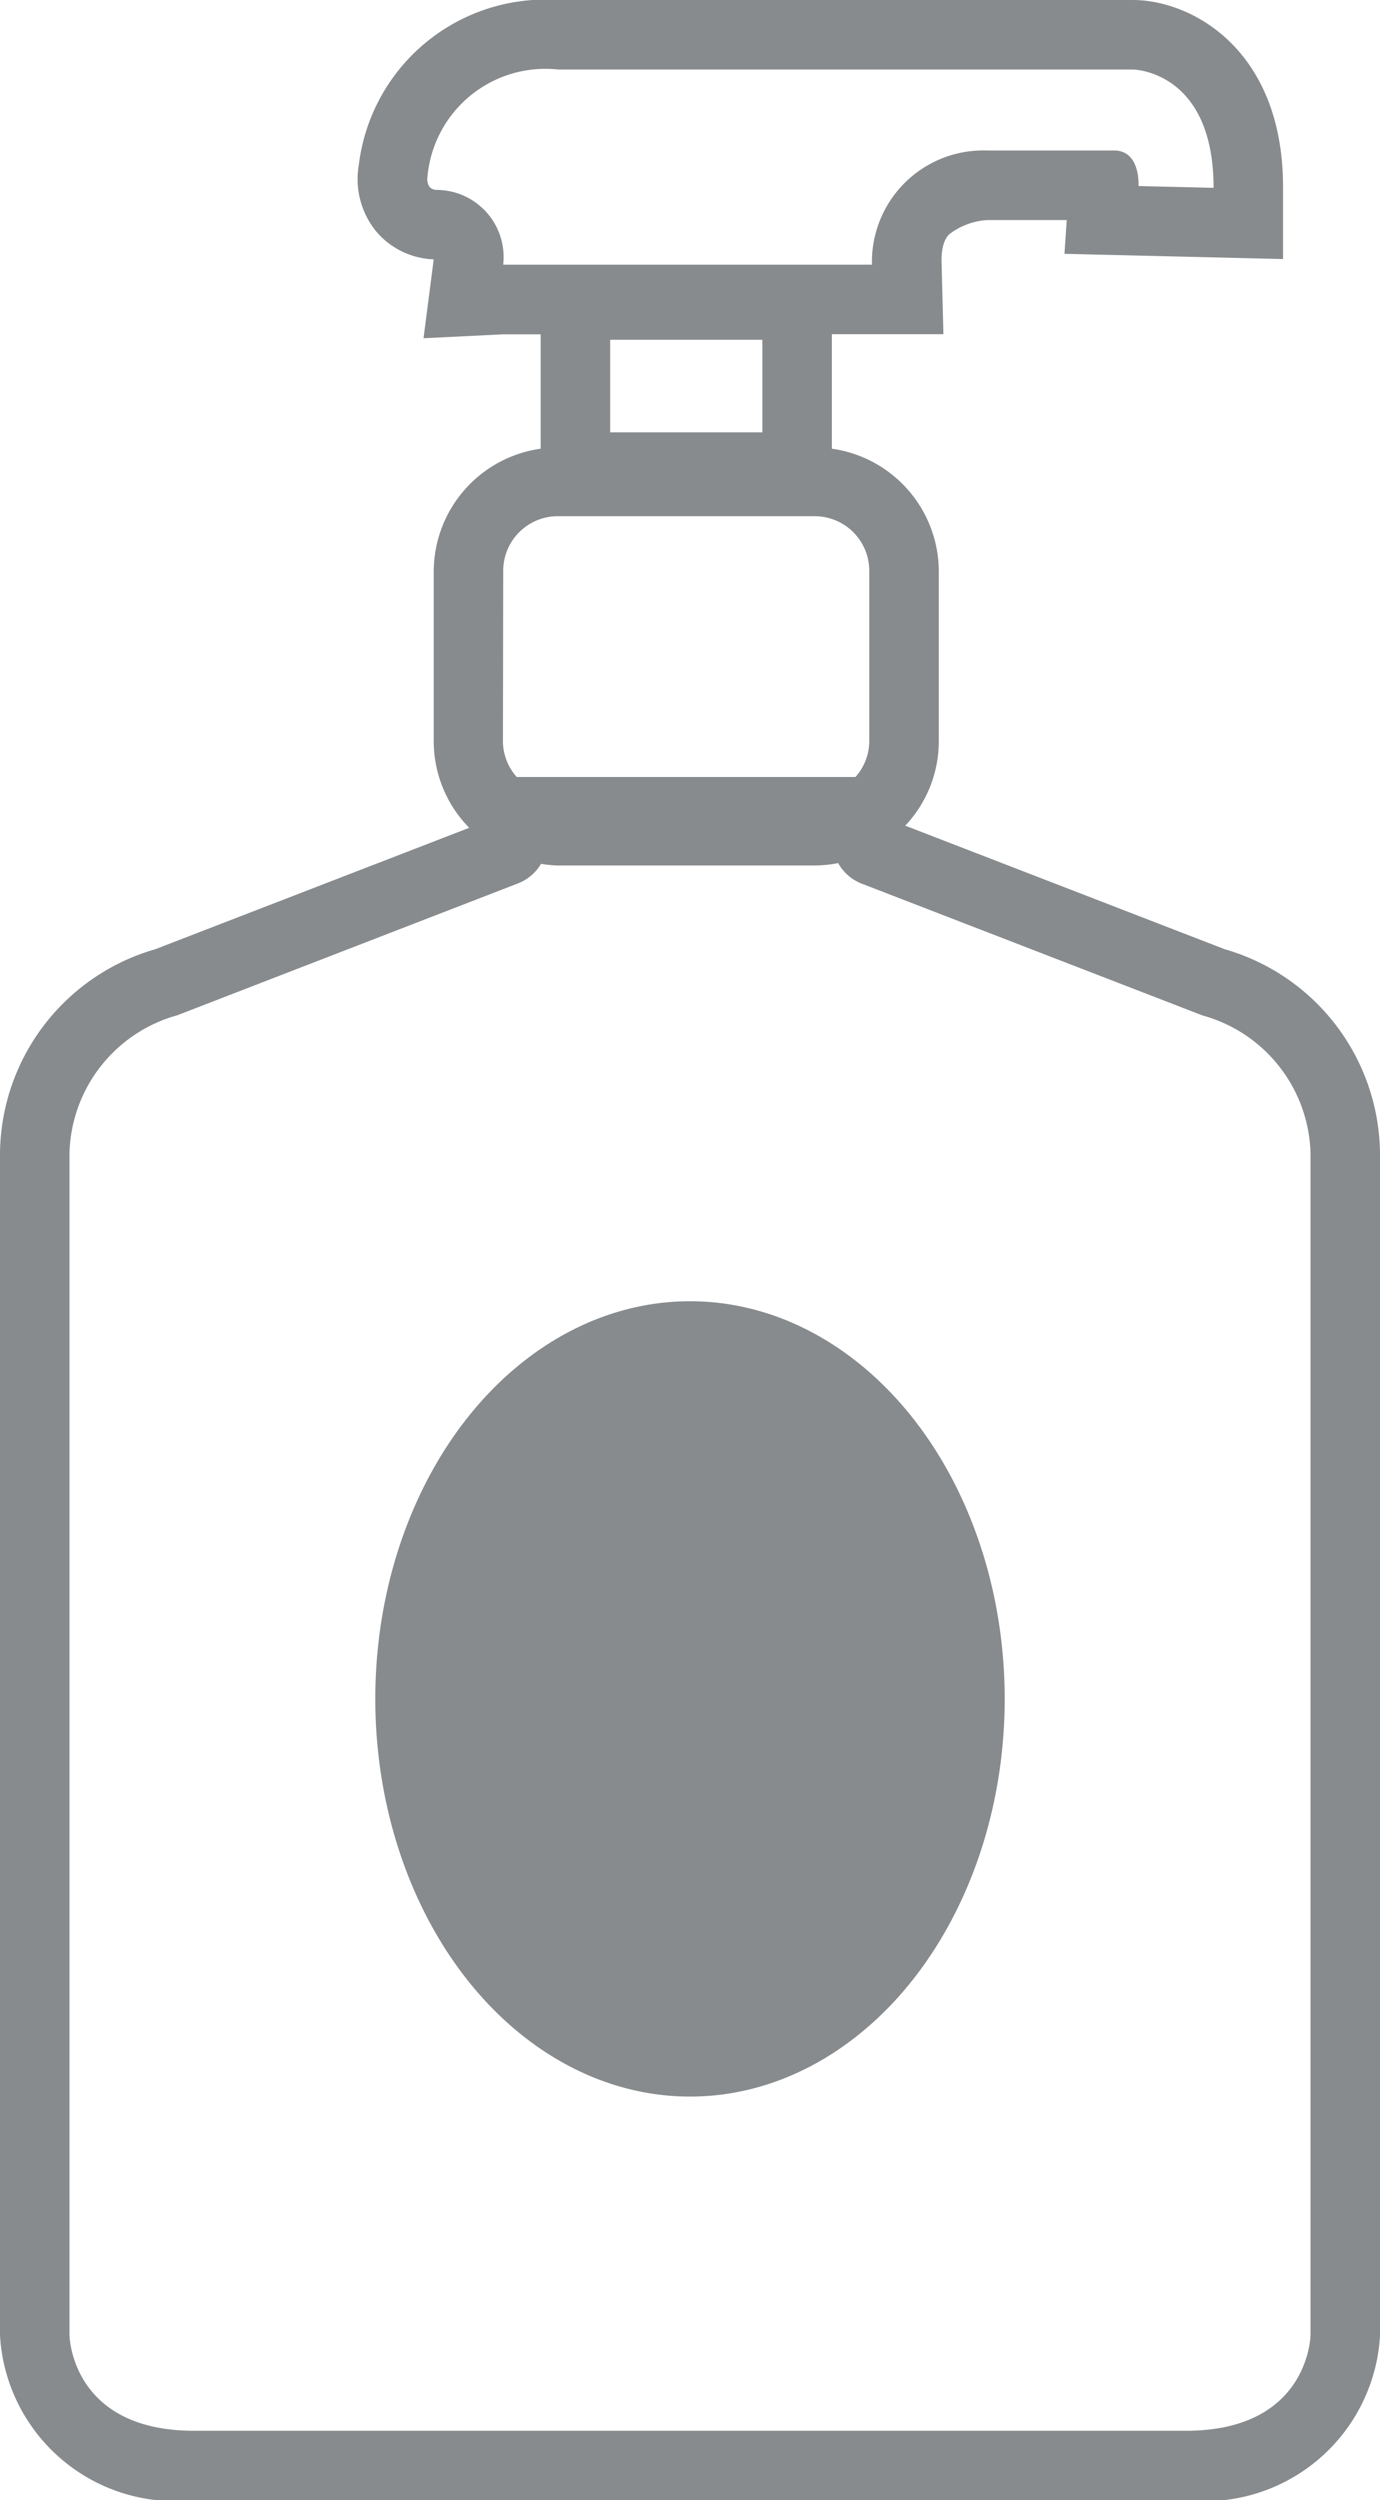
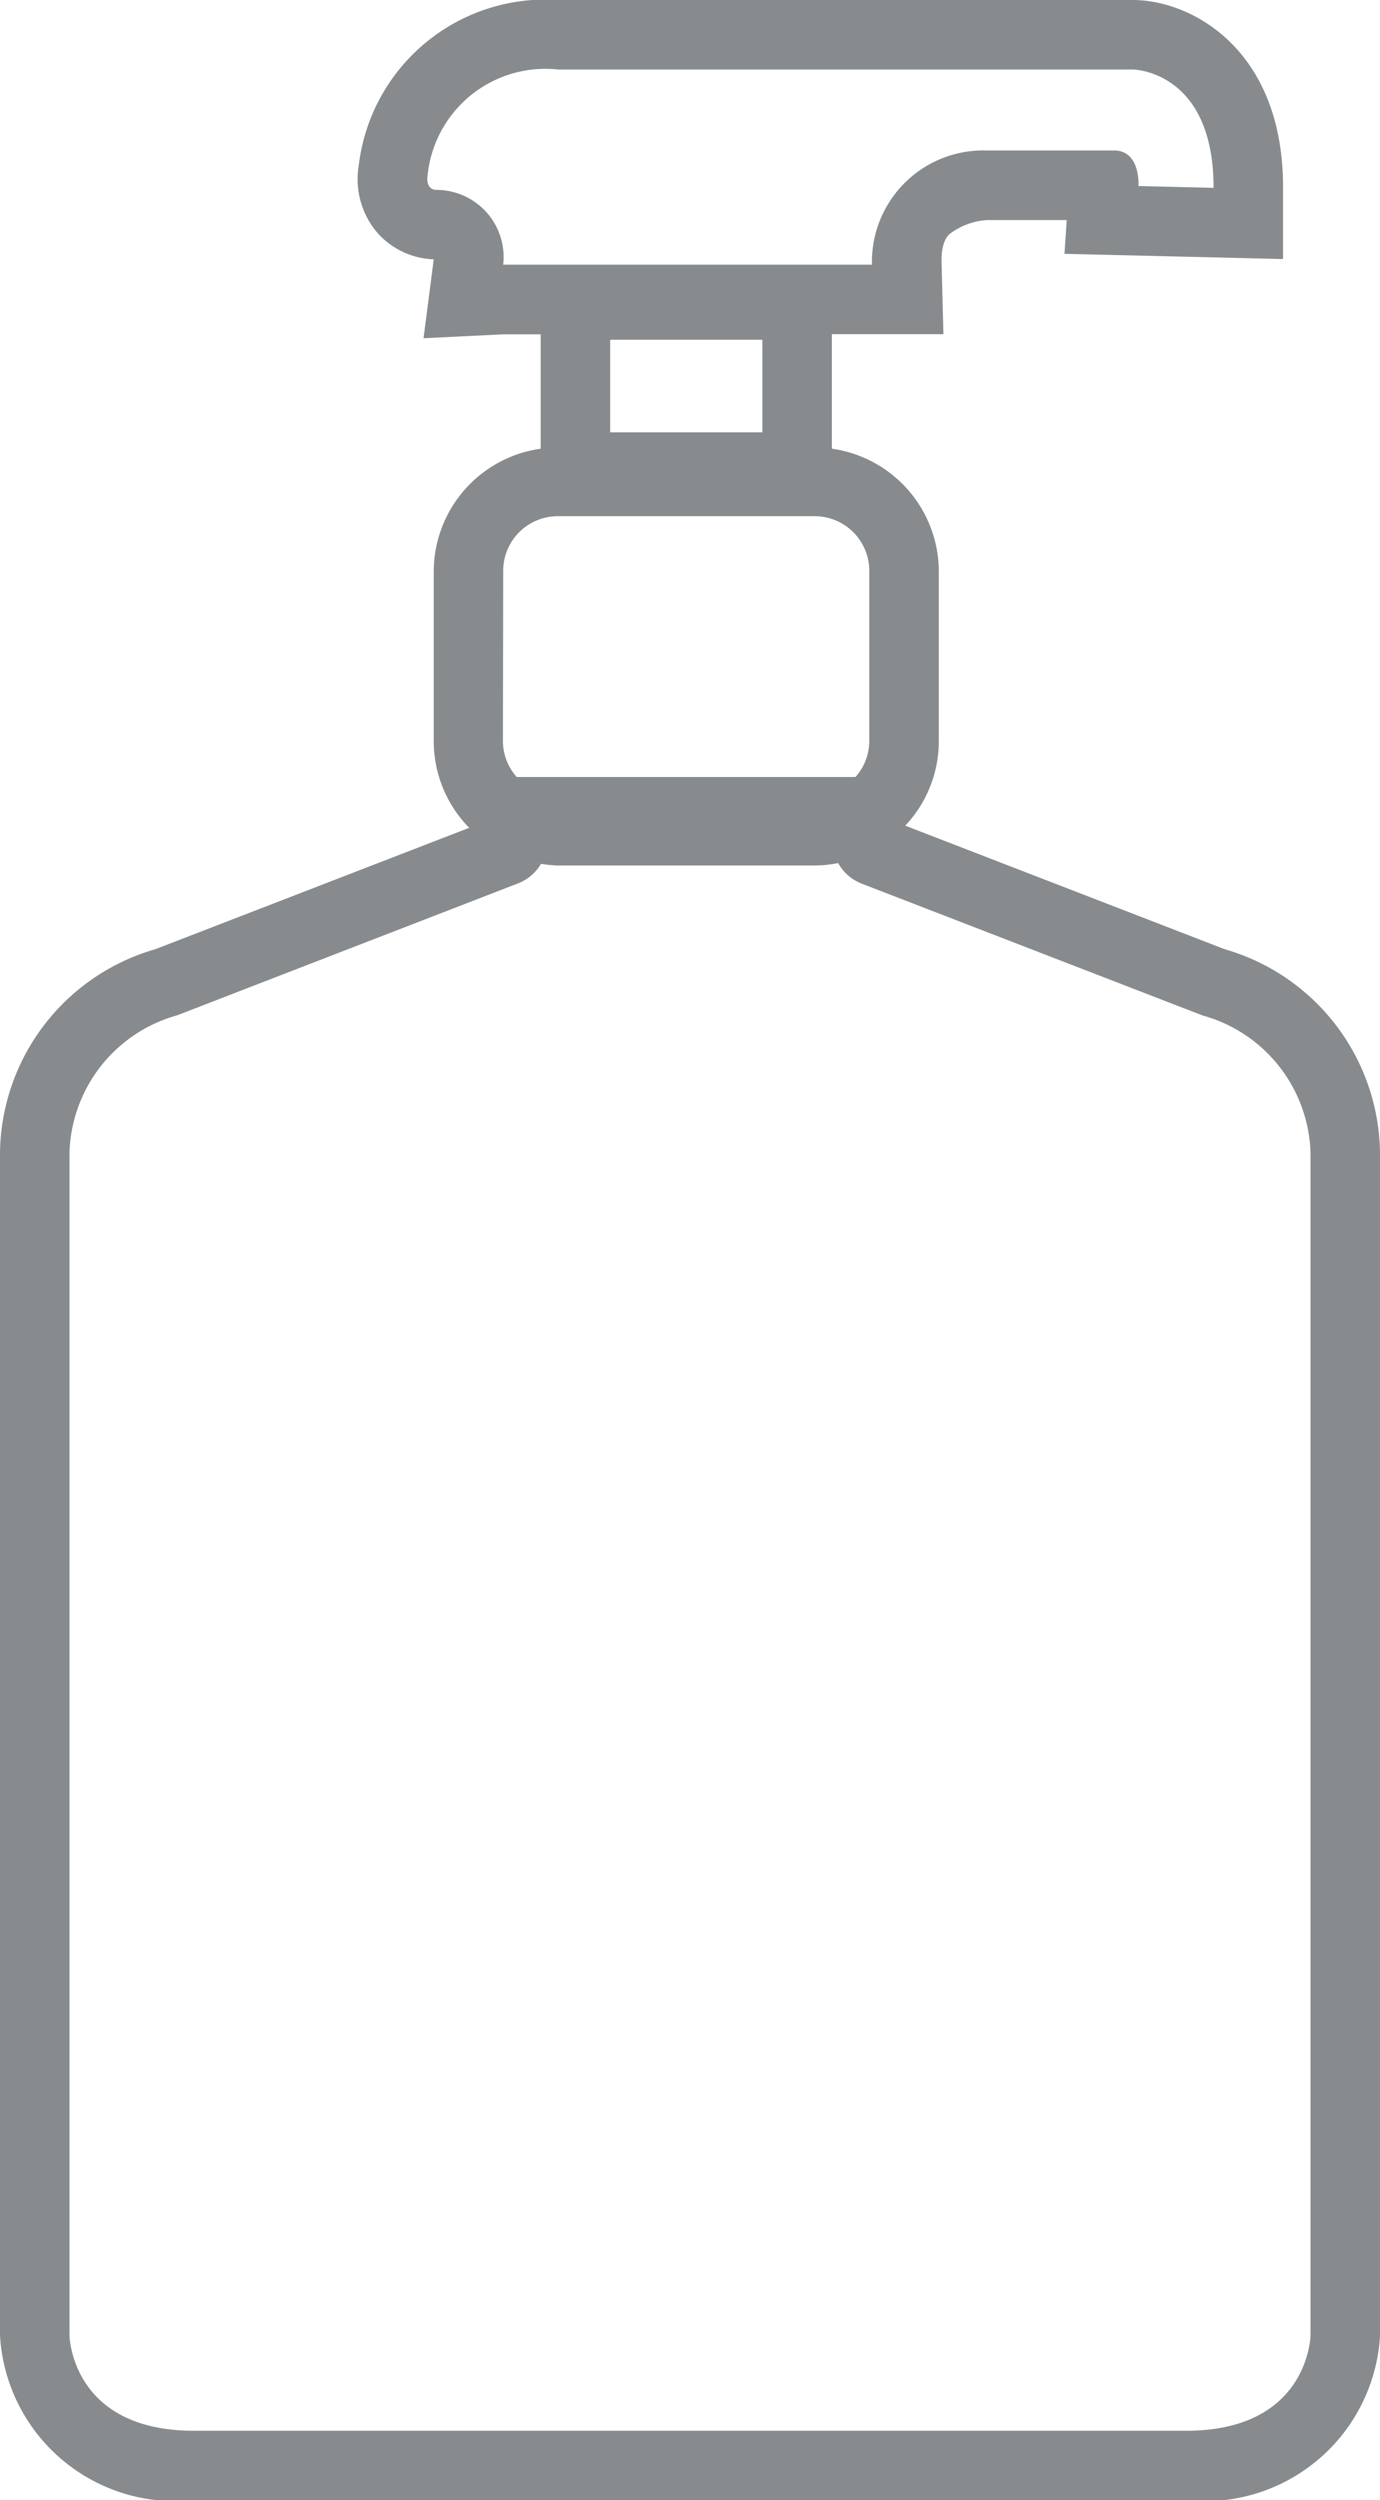
<svg xmlns="http://www.w3.org/2000/svg" id="396ad8c9-9083-44a0-92a7-242ed2875dec" data-name="Layer 1" width="20" height="36.219" viewBox="0 0 20 36.219">
  <title>consumer-products</title>
  <path d="M17.75,13.751l-4.63-1.79a1.786,1.786,0,0,0,.486-1.22V8.269A1.8,1.8,0,0,0,12.056,6.5V4.841h1.617l-.027-1.033c-.008-.292.082-.384.111-.414a1,1,0,0,1,.552-.206H15.46l-.033.489,1.05.025,1.087.026,1.031.025V2.721C18.6.742,17.3.01,16.432,0H8.088A2.724,2.724,0,0,0,5.2,2.39a1.2,1.2,0,0,0,.25.96,1.144,1.144,0,0,0,.834.407v.014L6.138,4.9l1.155-.057h.543V6.5a1.8,1.8,0,0,0-1.55,1.773V10.74A1.79,1.79,0,0,0,6.8,11.992L2.25,13.751A3.108,3.108,0,0,0,0,16.7V33.828a2.546,2.546,0,0,0,2.812,2.391H17.188A2.545,2.545,0,0,0,20,33.842V16.7A3.108,3.108,0,0,0,17.75,13.751Zm-11.418-11c-.137,0-.147-.129-.136-.2A1.716,1.716,0,0,1,8.088,1.007h8.332s1.168.013,1.168,1.714L16.5,2.695s.034-.515-.354-.515H14.3a1.614,1.614,0,0,0-1.663,1.654H7.293A.974.974,0,0,0,6.332,2.751ZM8.843,6.263V4.922h2.206V6.263ZM7.293,8.269a.791.791,0,0,1,.791-.791h3.723a.791.791,0,0,1,.791.791V10.74a.785.785,0,0,1-.2.516H7.489a.784.784,0,0,1-.2-.516Zm11.7,25.56s-.019,1.384-1.805,1.384H2.812c-1.786,0-1.805-1.384-1.805-1.384V16.7a2.13,2.13,0,0,1,1.562-1.992L7.5,12.8a.667.667,0,0,0,.341-.286,1.77,1.77,0,0,0,.241.024h3.723a1.794,1.794,0,0,0,.342-.035.668.668,0,0,0,.347.3l4.933,1.907A2.13,2.13,0,0,1,18.993,16.7Z" fill="#888b8d" />
-   <ellipse cx="10" cy="24.611" rx="4.561" ry="5.761" fill="#888b8d" />
</svg>